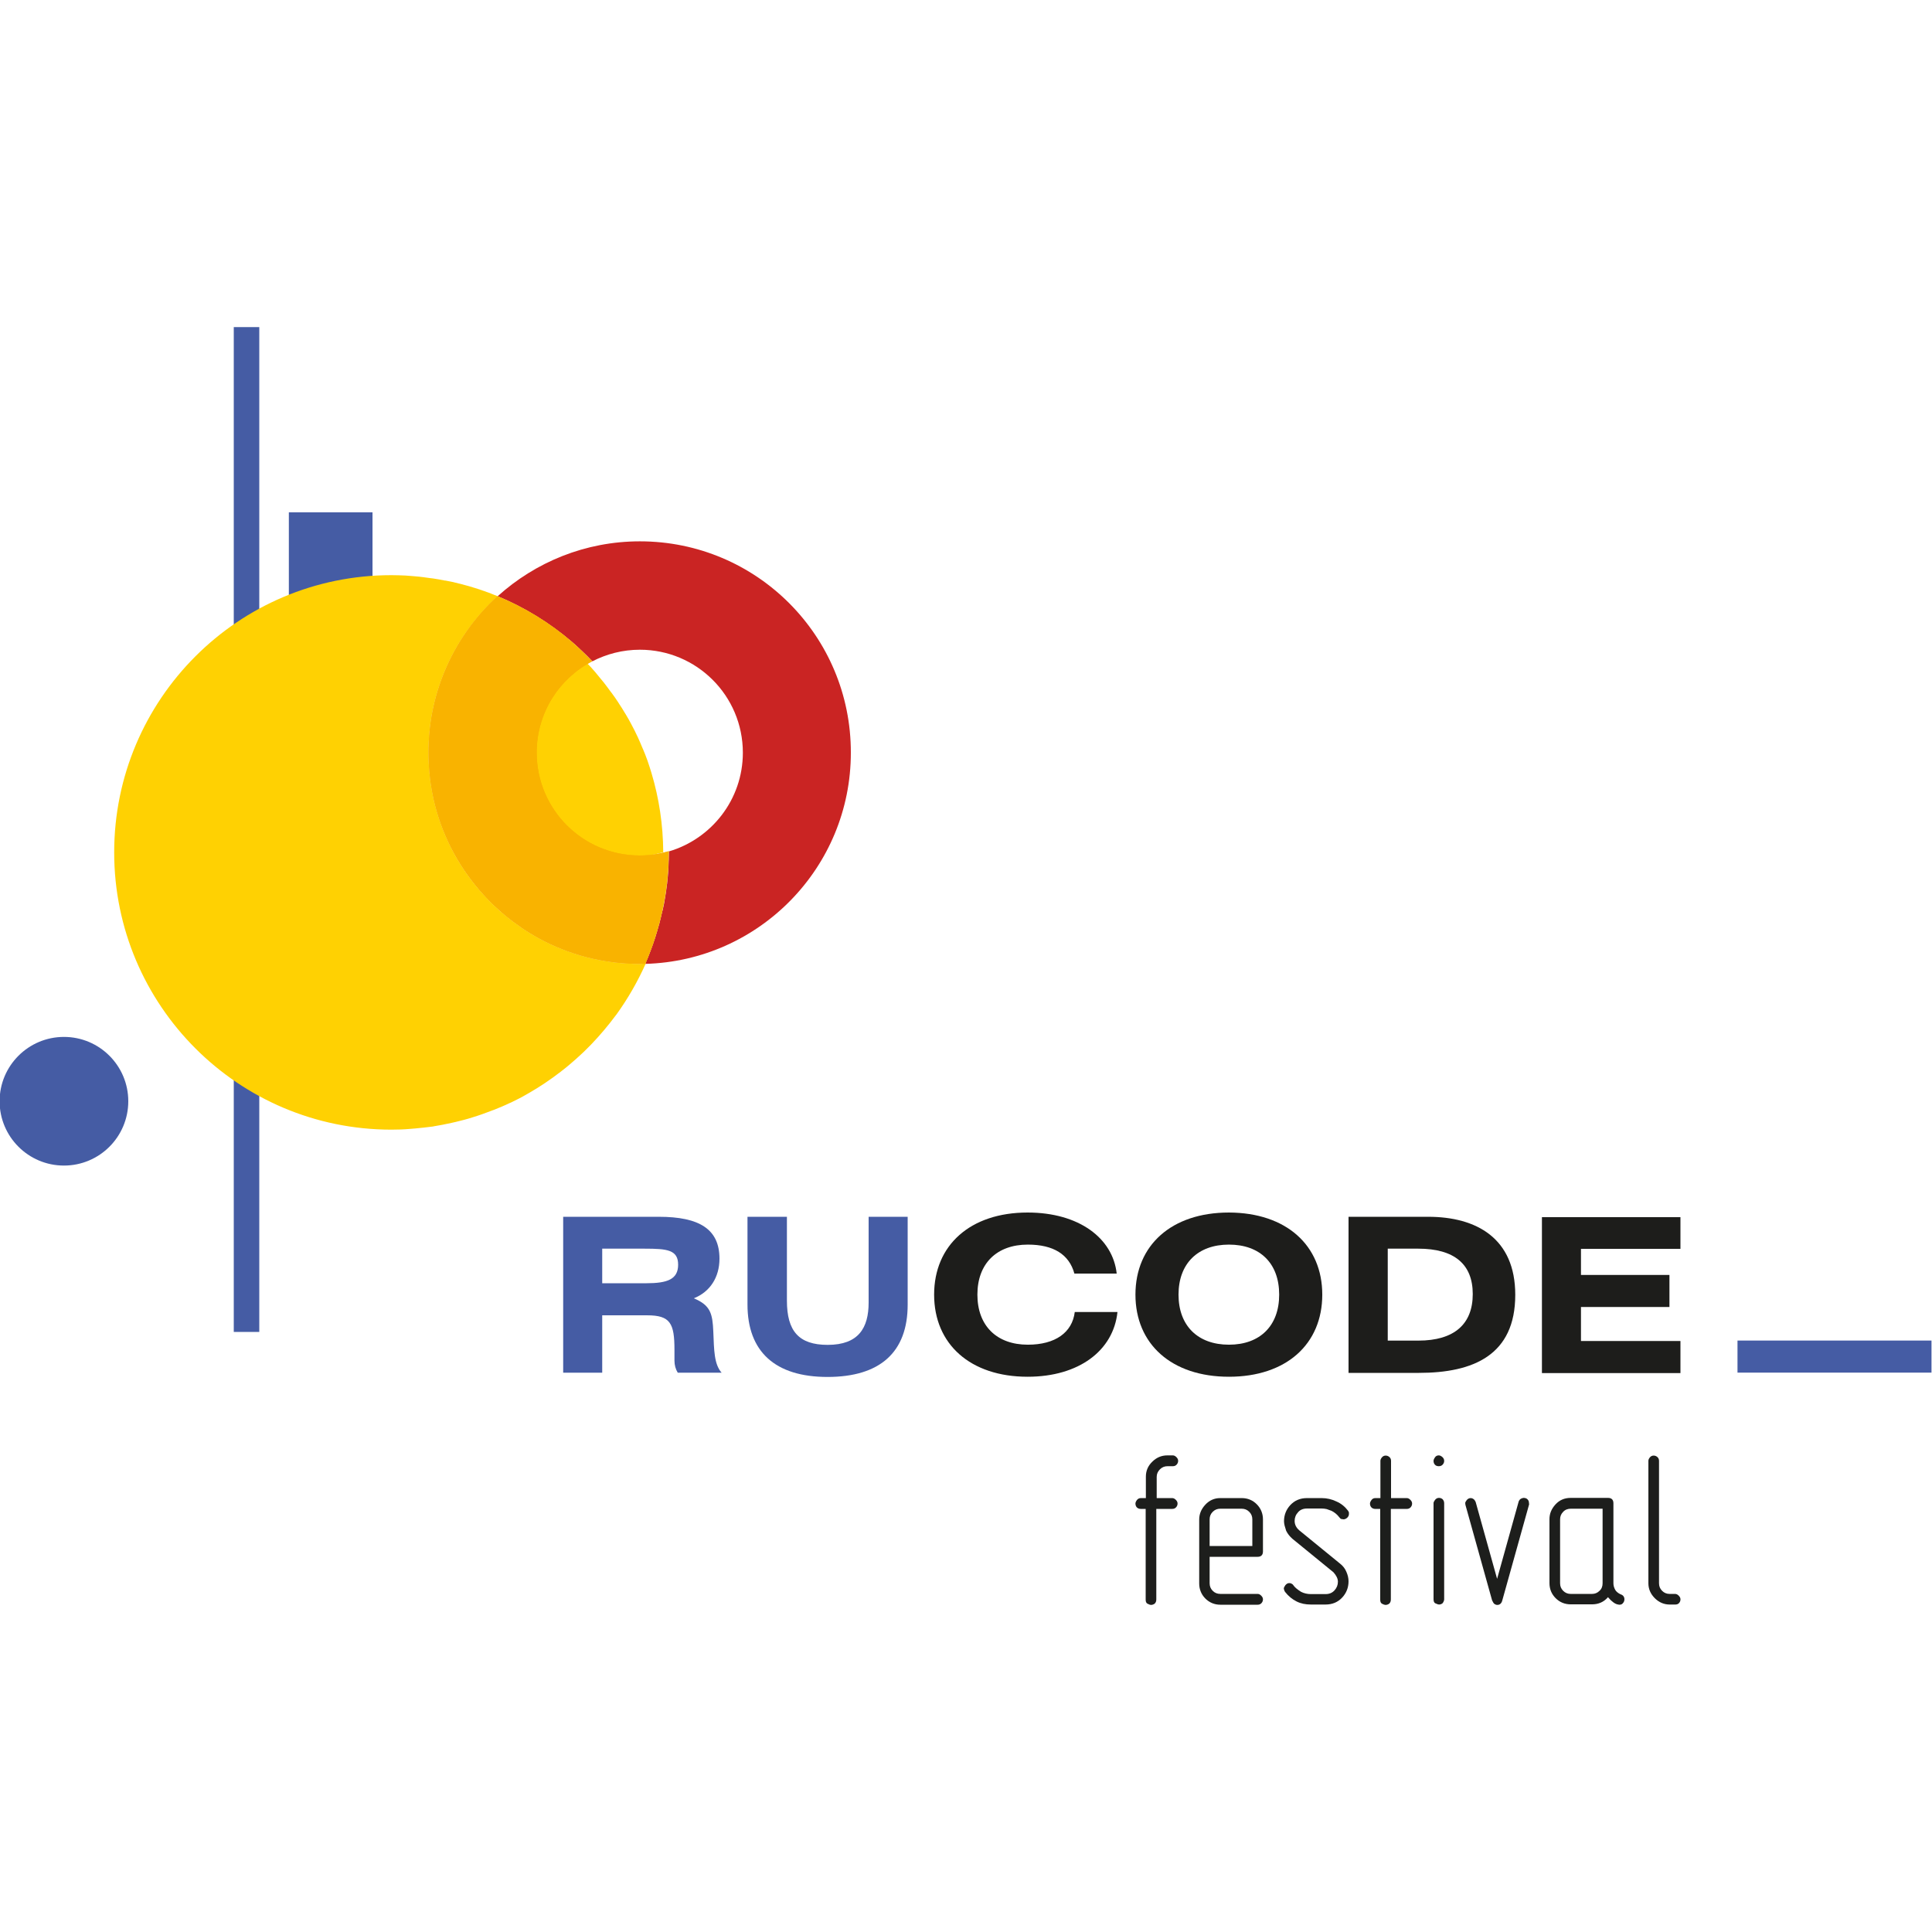
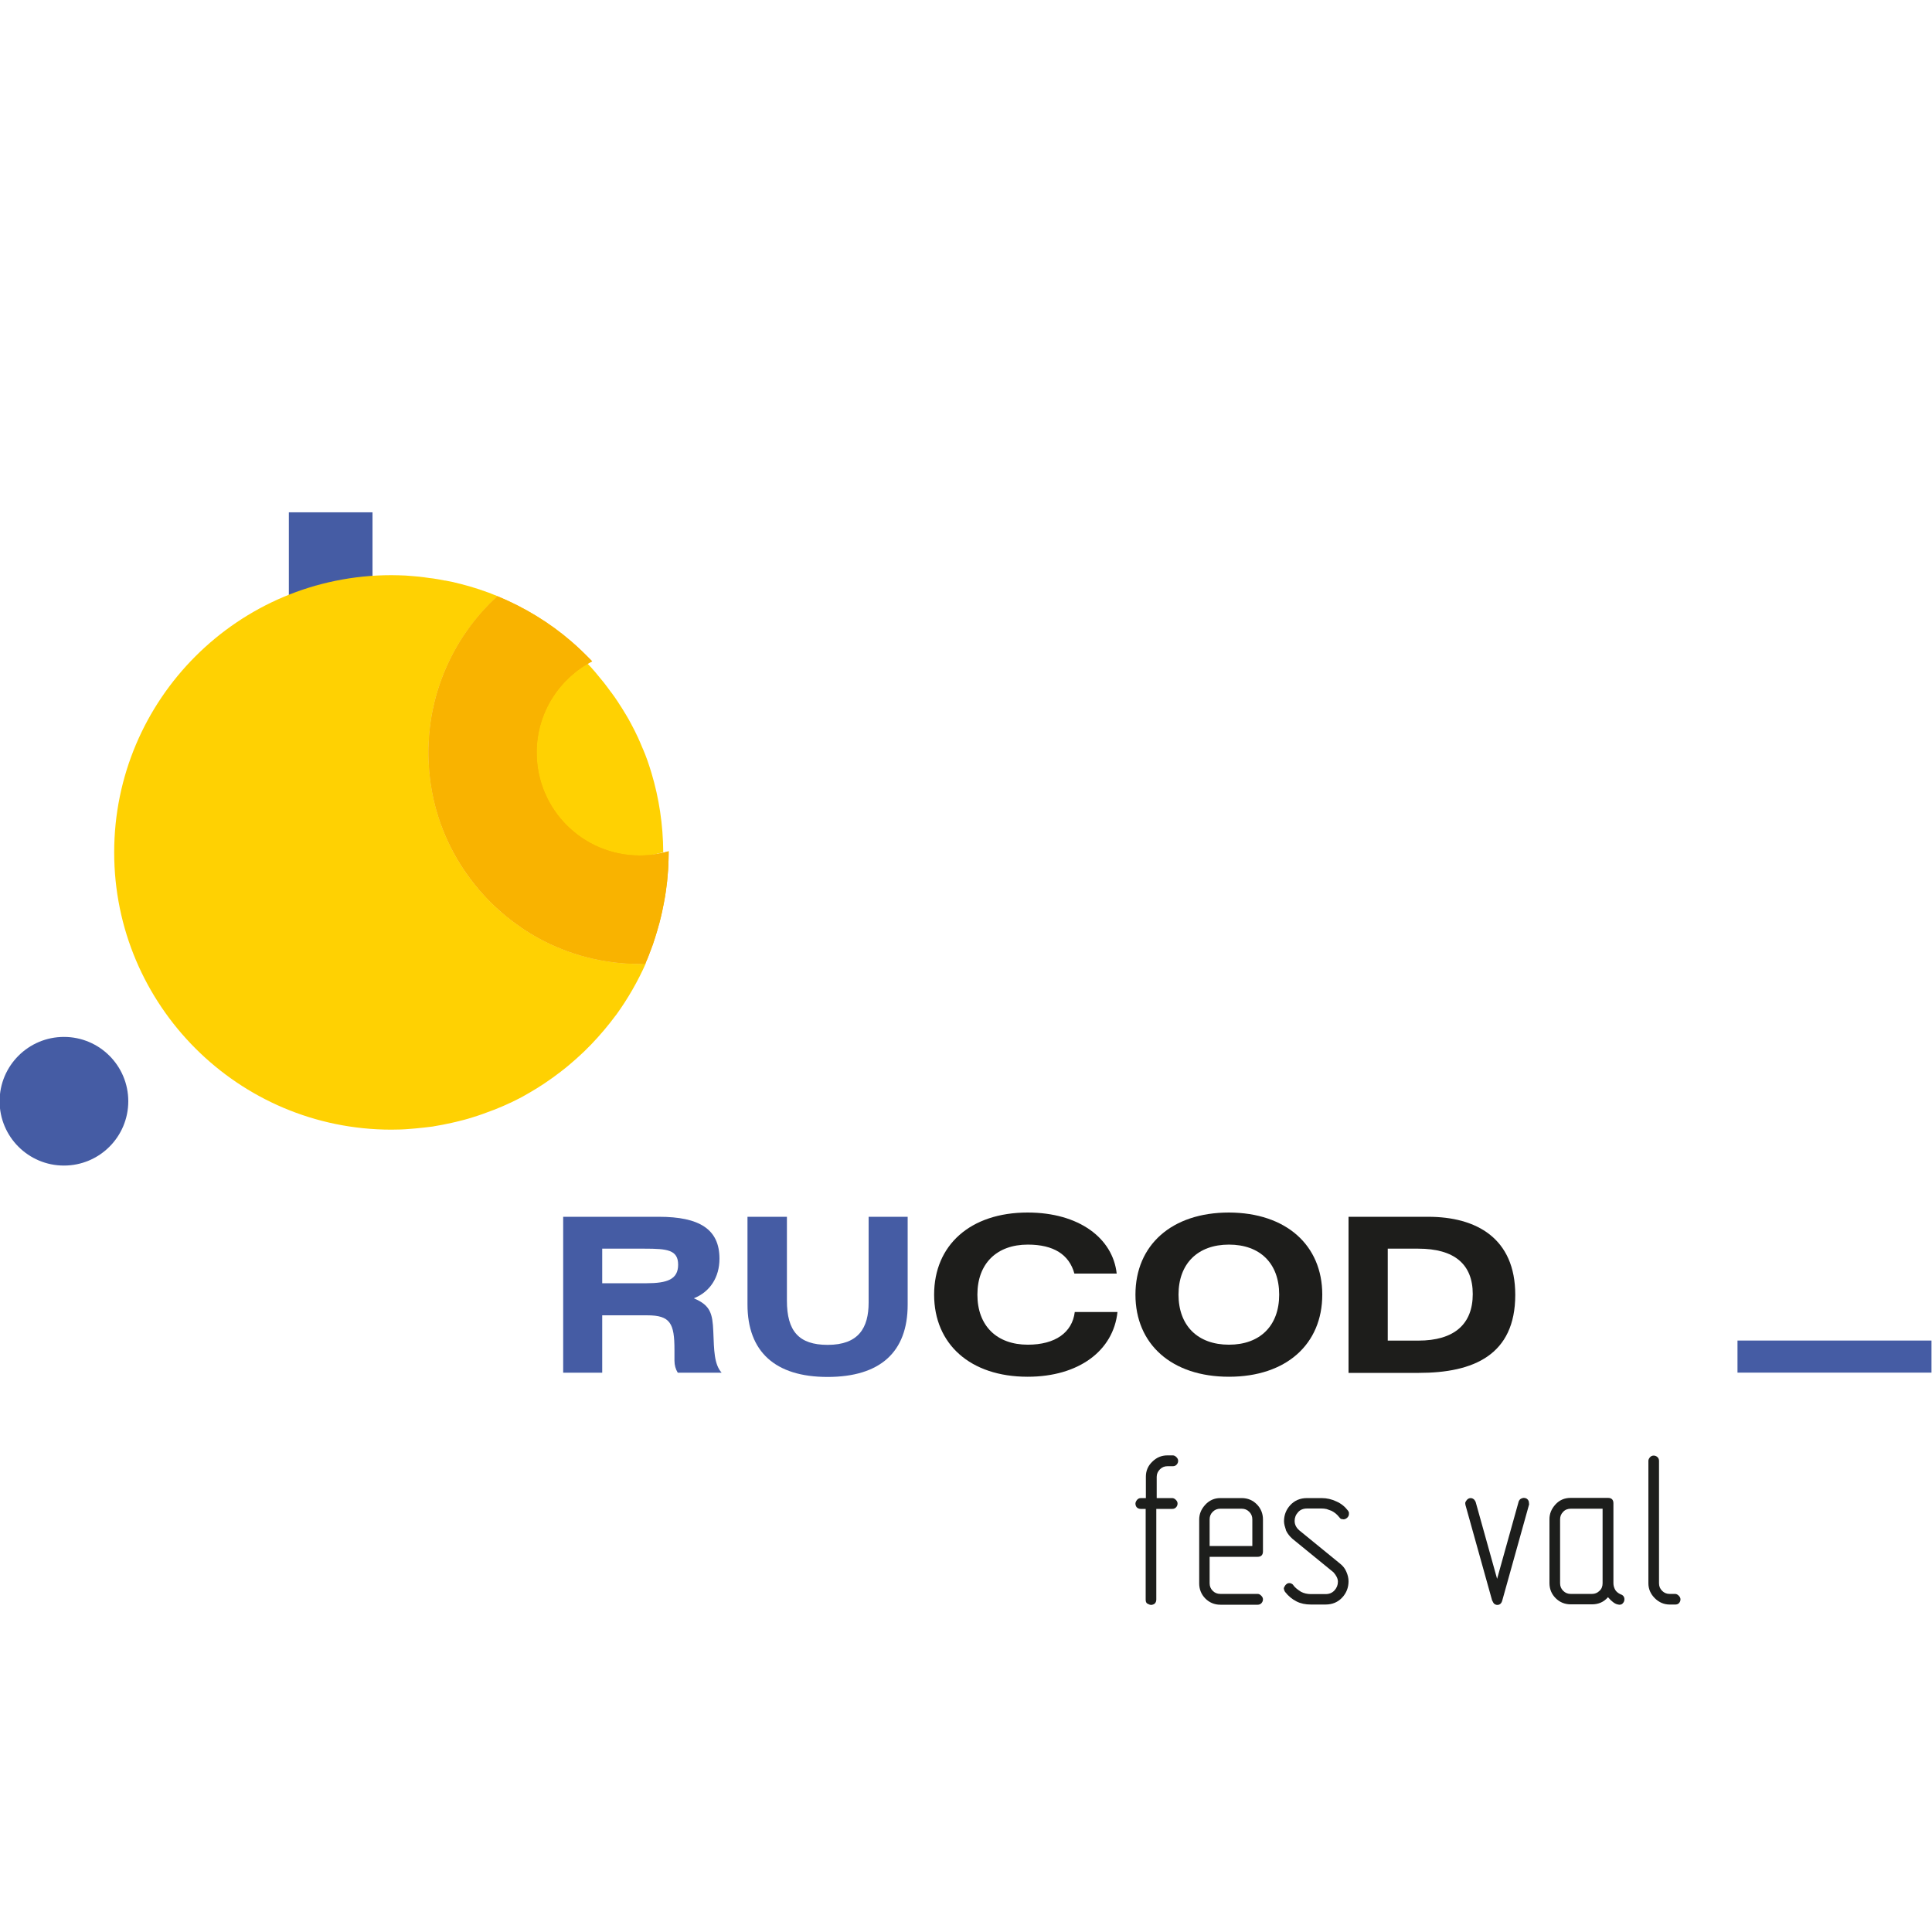
<svg xmlns="http://www.w3.org/2000/svg" width="98" height="98" viewBox="0 0 98 98" fill="none">
  <g clip-path="url(#clip0)">
    <path d="M32.173 43.444C32.683 43.444 33.173 43.365 33.643 43.228C33.634 41.827 33.428 40.484 33.046 39.21C32.987 39.004 32.918 38.808 32.85 38.602C32.85 38.593 32.84 38.583 32.84 38.573C32.771 38.377 32.693 38.181 32.614 37.995C32.605 37.985 32.605 37.965 32.595 37.956C32.516 37.77 32.438 37.574 32.35 37.387C32.34 37.377 32.34 37.358 32.33 37.348C32.242 37.162 32.154 36.976 32.056 36.799C32.046 36.789 32.046 36.78 32.036 36.76C31.938 36.574 31.84 36.398 31.732 36.221C31.723 36.211 31.723 36.202 31.713 36.192C31.605 36.015 31.497 35.829 31.38 35.663C31.38 35.653 31.37 35.653 31.37 35.643C31.252 35.467 31.135 35.29 31.007 35.123L30.997 35.114C30.87 34.937 30.743 34.771 30.615 34.604C30.615 34.604 30.615 34.594 30.605 34.594C30.468 34.428 30.331 34.261 30.194 34.094C30.057 33.928 29.91 33.771 29.753 33.614C28.087 34.486 26.94 36.231 26.94 38.24C26.95 41.111 29.292 43.444 32.173 43.444Z" fill="#FFD102" />
    <path d="M28.557 61.721H33.418C35.476 61.721 36.495 62.348 36.495 63.847C36.495 64.788 36.015 65.533 35.192 65.856C36.045 66.209 36.143 66.64 36.182 67.542C36.221 68.493 36.221 69.198 36.603 69.629H34.379C34.271 69.453 34.212 69.247 34.212 69.022V68.473C34.212 67.13 34.006 66.719 32.83 66.719H30.547V69.629H28.567V61.721H28.557ZM30.537 65.092H32.781C33.849 65.092 34.398 64.896 34.398 64.151C34.398 63.397 33.84 63.338 32.703 63.338H30.547V65.092H30.537Z" fill="#455CA4" />
    <path d="M39.916 61.721V65.974C39.916 67.513 40.514 68.218 41.983 68.218C43.551 68.218 44.061 67.356 44.061 66.072V61.721H46.041V66.18C46.041 68.591 44.639 69.845 41.974 69.845C39.318 69.845 37.916 68.561 37.916 66.17V61.721H39.916Z" fill="#455CA4" />
    <path d="M54.498 64.602C54.233 63.632 53.44 63.132 52.136 63.132C50.558 63.132 49.578 64.093 49.578 65.67C49.578 67.248 50.558 68.209 52.136 68.209C53.528 68.209 54.39 67.591 54.517 66.552H56.683C56.477 68.503 54.733 69.835 52.126 69.835C49.216 69.835 47.383 68.179 47.383 65.67C47.383 63.162 49.216 61.505 52.126 61.505C54.733 61.505 56.448 62.809 56.644 64.602H54.498Z" fill="#1D1D1B" />
    <path d="M67.072 65.67C67.072 68.179 65.249 69.835 62.338 69.835C59.428 69.835 57.595 68.179 57.595 65.67C57.595 63.162 59.428 61.505 62.338 61.505C65.249 61.515 67.072 63.171 67.072 65.67ZM59.78 65.67C59.78 67.248 60.76 68.209 62.338 68.209C63.916 68.209 64.886 67.248 64.886 65.67C64.886 64.083 63.916 63.132 62.338 63.132C60.76 63.132 59.78 64.093 59.78 65.67Z" fill="#1D1D1B" />
    <path d="M68.404 61.721H72.442C74.892 61.721 76.861 62.809 76.861 65.68C76.861 68.737 74.735 69.639 71.971 69.639H68.404V61.721ZM70.393 68.002H71.942C73.774 68.002 74.705 67.16 74.705 65.641C74.705 64.122 73.765 63.338 71.942 63.338H70.393V68.002Z" fill="#1D1D1B" />
-     <path d="M85.24 61.721V63.347H80.194V64.671H84.682V66.297H80.194V68.022H85.24V69.649H78.214V61.74H85.24V61.721Z" fill="#1D1D1B" />
-     <path d="M13.152 16.592H11.858V67.562H13.152V16.592Z" fill="#455CA4" />
    <path d="M88.134 67.999V69.626H97.974V67.999H88.134Z" fill="#455CA4" />
    <path d="M14.652 37.787H18.895V25.987H14.652L14.652 37.787Z" fill="#455CA4" />
    <path d="M3.244 59.123C5.046 59.123 6.507 57.662 6.507 55.86C6.507 54.058 5.046 52.597 3.244 52.597C1.442 52.597 -0.02 54.058 -0.02 55.86C-0.02 57.662 1.442 59.123 3.244 59.123Z" fill="#455CA4" />
-     <path d="M32.458 27.459C29.684 27.459 27.156 28.518 25.245 30.243C26.617 30.811 27.871 31.595 28.988 32.536C29.175 32.693 29.351 32.859 29.527 33.026C29.704 33.193 29.88 33.369 30.047 33.545C30.772 33.173 31.585 32.957 32.458 32.957C35.339 32.957 37.681 35.29 37.681 38.181C37.681 40.552 36.093 42.551 33.928 43.188C33.928 43.208 33.928 43.228 33.928 43.247C33.928 43.492 33.918 43.737 33.908 43.982C33.908 44.041 33.898 44.09 33.898 44.149C33.889 44.335 33.869 44.531 33.849 44.717C33.849 44.747 33.84 44.786 33.84 44.815C33.84 44.835 33.84 44.845 33.83 44.864C33.81 45.06 33.781 45.256 33.751 45.443C33.742 45.482 33.742 45.511 33.732 45.55C33.702 45.756 33.663 45.962 33.614 46.158C33.614 46.178 33.604 46.197 33.594 46.227C33.545 46.442 33.496 46.658 33.438 46.873C33.438 46.873 33.438 46.873 33.438 46.883C33.438 46.893 33.438 46.893 33.428 46.903C33.369 47.128 33.3 47.344 33.232 47.569C33.085 48.02 32.918 48.461 32.732 48.892C38.514 48.735 43.159 44.002 43.159 38.181C43.169 32.252 38.377 27.459 32.458 27.459Z" fill="#CA2423" />
    <path d="M21.276 29.243C21.452 29.263 21.629 29.282 21.795 29.312C21.629 29.292 21.452 29.263 21.276 29.243Z" fill="#FFD102" />
    <path d="M21.971 29.331C22.177 29.361 22.373 29.4 22.579 29.439C22.373 29.4 22.167 29.361 21.971 29.331Z" fill="#FFD102" />
    <path d="M22.648 29.449C22.873 29.498 23.089 29.547 23.305 29.596C23.089 29.547 22.863 29.498 22.648 29.449Z" fill="#FFD102" />
    <path d="M20.57 29.194C20.698 29.204 20.825 29.214 20.953 29.224C20.825 29.214 20.698 29.204 20.57 29.194Z" fill="#FFD102" />
    <path d="M21.736 38.171C21.736 35.025 23.089 32.203 25.245 30.243C26.617 30.811 27.871 31.595 28.988 32.536C27.881 31.585 26.617 30.811 25.245 30.243C23.089 32.203 21.736 35.035 21.736 38.171Z" fill="#FFD102" />
    <path d="M25.245 30.243C24.627 29.988 23.98 29.773 23.314 29.606C23.98 29.773 24.617 29.988 25.245 30.243Z" fill="#FFD102" />
    <path d="M32.448 48.892C30.596 48.892 28.861 48.422 27.342 47.599C27.038 47.432 26.744 47.256 26.46 47.06C26.176 46.864 25.901 46.658 25.637 46.442C25.235 46.119 24.863 45.756 24.52 45.374C23.363 44.11 22.511 42.562 22.07 40.847C21.854 39.994 21.736 39.092 21.736 38.171C21.736 35.025 23.089 32.203 25.245 30.243C24.627 29.988 23.98 29.773 23.314 29.606H23.304C23.089 29.547 22.873 29.498 22.648 29.459C22.618 29.449 22.599 29.449 22.569 29.449C22.373 29.41 22.168 29.371 21.962 29.341C21.903 29.332 21.854 29.332 21.795 29.322C21.619 29.302 21.452 29.273 21.276 29.253C21.168 29.243 21.06 29.234 20.952 29.224C20.825 29.214 20.698 29.204 20.57 29.194C20.335 29.185 20.09 29.175 19.855 29.175C12.083 29.175 5.792 35.476 5.792 43.238C5.792 50.999 12.093 57.301 19.855 57.301C20.178 57.301 20.492 57.291 20.805 57.262C20.884 57.252 20.962 57.252 21.05 57.242C21.354 57.213 21.648 57.183 21.942 57.144C21.952 57.144 21.971 57.144 21.991 57.134C22.295 57.085 22.599 57.026 22.903 56.958C22.971 56.938 23.049 56.928 23.118 56.909C23.402 56.84 23.677 56.772 23.951 56.683C23.971 56.674 23.99 56.674 24.01 56.664C24.304 56.576 24.598 56.468 24.882 56.36C24.941 56.34 25 56.311 25.068 56.291C25.333 56.184 25.598 56.076 25.862 55.948C25.882 55.939 25.892 55.939 25.911 55.929C26.195 55.792 26.47 55.654 26.734 55.498C26.783 55.468 26.823 55.449 26.872 55.419C27.126 55.272 27.381 55.115 27.626 54.949C27.636 54.939 27.646 54.939 27.656 54.929C27.92 54.753 28.175 54.567 28.43 54.371C28.459 54.351 28.489 54.322 28.518 54.302C28.763 54.116 28.998 53.91 29.233 53.704C29.233 53.704 29.243 53.704 29.243 53.694C29.488 53.479 29.723 53.253 29.949 53.018C29.959 53.008 29.978 52.989 29.988 52.979C30.439 52.509 30.86 52.009 31.252 51.48L31.262 51.47C31.85 50.656 32.35 49.784 32.761 48.863C32.644 48.883 32.546 48.892 32.448 48.892Z" fill="#FFD102" />
    <path d="M26.46 47.06C26.176 46.864 25.902 46.658 25.637 46.442C25.902 46.658 26.176 46.864 26.46 47.06Z" fill="#FFD102" />
    <path d="M21.736 38.171C21.736 39.092 21.854 39.994 22.07 40.846C22.511 42.561 23.363 44.1 24.52 45.374C24.863 45.756 25.235 46.109 25.637 46.442C25.901 46.658 26.176 46.864 26.46 47.059C26.744 47.255 27.038 47.432 27.342 47.599C28.861 48.422 30.596 48.892 32.448 48.892C32.546 48.892 32.644 48.892 32.732 48.882C32.83 48.667 32.918 48.451 32.996 48.226C33.085 48 33.163 47.785 33.232 47.55C33.3 47.334 33.369 47.108 33.428 46.883C33.428 46.873 33.438 46.864 33.438 46.854C33.496 46.638 33.545 46.422 33.594 46.207C33.594 46.187 33.604 46.168 33.604 46.148C33.614 46.119 33.614 46.08 33.624 46.05C33.663 45.883 33.692 45.707 33.722 45.541C33.731 45.501 33.731 45.472 33.741 45.433C33.771 45.237 33.8 45.05 33.82 44.855C33.83 44.806 33.83 44.757 33.839 44.708C33.859 44.521 33.869 44.335 33.888 44.139C33.888 44.08 33.898 44.031 33.898 43.972C33.908 43.727 33.918 43.483 33.918 43.237C33.918 43.237 33.918 43.237 33.918 43.228C33.918 43.208 33.918 43.188 33.918 43.179C33.447 43.316 32.957 43.394 32.448 43.394C29.567 43.394 27.224 41.062 27.224 38.171C27.224 36.162 28.361 34.417 30.037 33.545C29.87 33.369 29.694 33.202 29.517 33.026C29.341 32.859 29.165 32.693 28.979 32.536C27.871 31.585 26.607 30.811 25.235 30.243C23.089 32.203 21.736 35.035 21.736 38.171Z" fill="#F9B300" />
    <path d="M24.52 45.384C23.363 44.119 22.511 42.571 22.07 40.856C22.511 42.561 23.363 44.11 24.52 45.384Z" fill="#FFD102" />
    <path d="M21.736 38.171C21.736 39.093 21.854 39.994 22.07 40.847C21.854 39.994 21.736 39.102 21.736 38.171Z" fill="#FFD102" />
    <path d="M58.643 75.99H59.457C59.525 75.99 59.584 76.019 59.643 76.078C59.702 76.136 59.731 76.195 59.731 76.264C59.731 76.332 59.712 76.391 59.663 76.45C59.614 76.509 59.545 76.538 59.467 76.538H58.653V81.135C58.653 81.223 58.624 81.291 58.575 81.34C58.526 81.379 58.457 81.409 58.379 81.409C58.349 81.409 58.281 81.389 58.193 81.34C58.134 81.301 58.114 81.233 58.114 81.135V76.538H57.859C57.781 76.538 57.712 76.509 57.663 76.46C57.614 76.401 57.595 76.342 57.595 76.264C57.595 76.225 57.614 76.166 57.663 76.097C57.712 76.029 57.781 75.99 57.869 75.99H58.124V74.902C58.124 74.608 58.232 74.353 58.447 74.147C58.663 73.931 58.918 73.824 59.212 73.824H59.486C59.555 73.824 59.614 73.853 59.672 73.912C59.731 73.971 59.761 74.029 59.761 74.098C59.761 74.167 59.741 74.225 59.692 74.284C59.643 74.343 59.574 74.373 59.496 74.373H59.221C59.075 74.373 58.947 74.421 58.839 74.529C58.731 74.637 58.673 74.764 58.673 74.912V75.99H58.643Z" fill="#1D1E1C" />
    <path d="M61.358 78.959V80.311C61.358 80.459 61.407 80.586 61.515 80.694C61.622 80.802 61.75 80.85 61.897 80.85H63.788C63.857 80.85 63.916 80.88 63.974 80.939C64.033 80.998 64.063 81.056 64.063 81.125C64.063 81.194 64.043 81.252 63.994 81.311C63.945 81.37 63.876 81.399 63.798 81.399H61.907C61.603 81.399 61.348 81.291 61.142 81.086C60.936 80.88 60.829 80.615 60.829 80.321V77.078C60.829 76.803 60.927 76.558 61.132 76.333C61.338 76.107 61.593 75.99 61.897 75.99H62.985C63.288 75.99 63.543 76.097 63.749 76.303C63.955 76.509 64.063 76.774 64.063 77.068V78.695C64.063 78.871 63.974 78.969 63.788 78.969H61.358V78.959ZM61.358 78.42H63.524V77.068C63.524 76.921 63.475 76.793 63.367 76.686C63.259 76.578 63.132 76.529 62.985 76.529H61.897C61.75 76.529 61.622 76.578 61.515 76.686C61.407 76.793 61.358 76.921 61.358 77.068V78.42Z" fill="#1D1E1C" />
    <path d="M68.384 76.636L68.424 76.715V76.803C68.424 76.872 68.394 76.93 68.335 76.989C68.276 77.038 68.218 77.068 68.149 77.068L68.022 77.048C68.012 77.038 68.002 77.028 67.992 77.028C67.973 77.009 67.953 76.989 67.924 76.95C67.826 76.823 67.698 76.715 67.541 76.636L67.296 76.548C67.218 76.529 67.13 76.519 67.042 76.519H66.297C66.111 76.519 65.954 76.578 65.846 76.705C65.728 76.832 65.67 76.98 65.67 77.146C65.67 77.332 65.748 77.489 65.905 77.626L67.983 79.322C68.12 79.43 68.228 79.567 68.296 79.733C68.365 79.89 68.404 80.047 68.404 80.213C68.404 80.527 68.296 80.802 68.09 81.027C67.865 81.272 67.581 81.389 67.238 81.389H66.493C66.218 81.389 65.983 81.341 65.768 81.233C65.552 81.125 65.356 80.968 65.18 80.743L65.141 80.664L65.121 80.576C65.121 80.537 65.15 80.478 65.199 80.409C65.258 80.341 65.317 80.302 65.395 80.302C65.444 80.302 65.483 80.311 65.513 80.331C65.542 80.341 65.581 80.37 65.611 80.419C65.679 80.517 65.807 80.625 65.993 80.743C66.14 80.821 66.316 80.86 66.493 80.86H67.238C67.424 80.86 67.571 80.802 67.689 80.674C67.806 80.547 67.865 80.4 67.865 80.233C67.865 80.076 67.787 79.919 67.639 79.753L65.562 78.058C65.425 77.94 65.317 77.803 65.239 77.646L65.16 77.381C65.141 77.303 65.131 77.225 65.131 77.166C65.131 76.852 65.238 76.578 65.444 76.352C65.67 76.107 65.954 75.99 66.297 75.99H67.042C67.306 75.99 67.551 76.049 67.777 76.156C68.031 76.264 68.218 76.421 68.384 76.636Z" fill="#1D1E1C" />
-     <path d="M70.541 75.99H71.354C71.423 75.99 71.481 76.019 71.54 76.078C71.599 76.137 71.628 76.196 71.628 76.264C71.628 76.333 71.609 76.392 71.56 76.451C71.511 76.509 71.442 76.539 71.364 76.539H70.55V81.135C70.55 81.223 70.521 81.292 70.472 81.341C70.423 81.38 70.354 81.409 70.276 81.409C70.246 81.409 70.178 81.39 70.09 81.341C70.031 81.302 70.011 81.233 70.011 81.135V76.539H69.757C69.678 76.539 69.609 76.509 69.561 76.46C69.511 76.402 69.492 76.343 69.492 76.264C69.492 76.225 69.511 76.166 69.561 76.098C69.609 76.029 69.668 75.99 69.766 75.99H70.021V74.099C70.021 74.04 70.05 73.981 70.1 73.922C70.148 73.863 70.217 73.834 70.286 73.834C70.354 73.834 70.413 73.854 70.472 73.903C70.531 73.952 70.56 74.02 70.56 74.099V75.99H70.541Z" fill="#1D1E1C" />
-     <path d="M72.981 73.824C73.04 73.824 73.098 73.853 73.157 73.902C73.216 73.951 73.255 74.02 73.255 74.098C73.255 74.167 73.236 74.225 73.186 74.284C73.138 74.343 73.069 74.373 72.981 74.373C72.892 74.373 72.824 74.343 72.785 74.294C72.736 74.245 72.716 74.177 72.716 74.098C72.716 74.059 72.736 74 72.785 73.931C72.824 73.863 72.892 73.824 72.981 73.824ZM73.255 76.254V81.125C73.255 81.183 73.226 81.252 73.177 81.321C73.118 81.37 73.059 81.389 72.99 81.389C72.961 81.389 72.892 81.37 72.794 81.321C72.736 81.281 72.716 81.213 72.716 81.115V76.244C72.716 76.195 72.746 76.146 72.794 76.078C72.853 76.009 72.912 75.98 72.99 75.98C73.059 75.98 73.118 75.999 73.177 76.048C73.226 76.107 73.255 76.166 73.255 76.254Z" fill="#1D1E1C" />
    <path d="M77.557 76.333L76.205 81.174C76.166 81.331 76.077 81.409 75.95 81.409C75.891 81.409 75.852 81.39 75.803 81.36C75.764 81.331 75.725 81.262 75.685 81.174L74.333 76.333L74.323 76.245C74.323 76.205 74.353 76.147 74.402 76.088C74.451 76.029 74.519 75.99 74.598 75.99C74.637 75.99 74.686 76 74.725 76.029C74.774 76.049 74.813 76.107 74.852 76.186L75.94 80.086L77.028 76.186C77.038 76.137 77.067 76.098 77.106 76.049C77.146 76.019 77.204 75.99 77.283 75.98C77.361 75.98 77.43 76 77.479 76.049C77.528 76.098 77.557 76.156 77.557 76.245C77.567 76.294 77.567 76.323 77.557 76.333Z" fill="#1D1E1C" />
    <path d="M82.202 80.87C82.33 80.909 82.398 80.998 82.398 81.125C82.398 81.203 82.369 81.272 82.32 81.321C82.281 81.38 82.212 81.399 82.134 81.399L82.036 81.38C81.957 81.36 81.869 81.311 81.781 81.233C81.752 81.213 81.673 81.145 81.565 81.017C81.35 81.262 81.085 81.38 80.752 81.38H79.674C79.37 81.38 79.115 81.272 78.909 81.066C78.704 80.86 78.596 80.606 78.596 80.302V77.058C78.596 76.784 78.694 76.539 78.9 76.313C79.106 76.088 79.36 75.98 79.674 75.98H81.565C81.742 75.98 81.84 76.068 81.84 76.254V80.312C81.84 80.419 81.869 80.537 81.938 80.655C81.987 80.733 82.075 80.811 82.202 80.87ZM81.291 80.312V76.529H79.674C79.527 76.529 79.39 76.578 79.292 76.686C79.184 76.793 79.135 76.921 79.135 77.068V80.312C79.135 80.459 79.184 80.586 79.292 80.694C79.4 80.802 79.527 80.851 79.674 80.851H80.752C80.899 80.851 81.026 80.802 81.134 80.694C81.242 80.596 81.291 80.468 81.291 80.312Z" fill="#1D1E1C" />
    <path d="M84.976 81.39H84.702C84.408 81.39 84.153 81.282 83.937 81.066C83.722 80.851 83.614 80.596 83.614 80.312V74.099C83.614 74.04 83.643 73.981 83.692 73.922C83.741 73.863 83.81 73.834 83.878 73.834C83.947 73.834 84.006 73.854 84.065 73.903C84.123 73.952 84.153 74.02 84.153 74.099V80.312C84.153 80.459 84.202 80.586 84.31 80.694C84.417 80.802 84.545 80.851 84.692 80.851H84.966C85.035 80.851 85.094 80.88 85.152 80.939C85.211 80.998 85.241 81.057 85.241 81.125C85.241 81.194 85.221 81.253 85.172 81.311C85.133 81.36 85.064 81.39 84.976 81.39Z" fill="#1D1E1C" />
    <path d="M21.736 38.171C21.736 39.092 21.854 39.994 22.07 40.846C22.511 42.561 23.363 44.1 24.52 45.374C24.863 45.756 25.235 46.109 25.637 46.442C25.901 46.658 26.176 46.864 26.46 47.059C26.744 47.255 27.038 47.432 27.342 47.599C28.861 48.422 30.596 48.892 32.448 48.892C32.546 48.892 32.644 48.892 32.732 48.882C32.83 48.667 32.918 48.451 32.996 48.226C33.085 48 33.163 47.785 33.232 47.55C33.3 47.334 33.369 47.108 33.428 46.883C33.428 46.873 33.438 46.864 33.438 46.854C33.496 46.638 33.545 46.422 33.594 46.207C33.594 46.187 33.604 46.168 33.604 46.148C33.614 46.119 33.614 46.08 33.624 46.05C33.663 45.883 33.692 45.707 33.722 45.541C33.731 45.501 33.731 45.472 33.741 45.433C33.771 45.237 33.8 45.05 33.82 44.855C33.83 44.806 33.83 44.757 33.839 44.708C33.859 44.521 33.869 44.335 33.888 44.139C33.888 44.08 33.898 44.031 33.898 43.972C33.908 43.727 33.918 43.483 33.918 43.237C33.918 43.237 33.918 43.237 33.918 43.228C33.918 43.208 33.918 43.188 33.918 43.179C33.447 43.316 32.957 43.394 32.448 43.394C29.567 43.394 27.224 41.062 27.224 38.171C27.224 36.162 28.361 34.417 30.037 33.545C29.87 33.369 29.694 33.202 29.517 33.026C29.341 32.859 29.165 32.693 28.979 32.536C27.871 31.585 26.607 30.811 25.235 30.243C23.089 32.203 21.736 35.035 21.736 38.171Z" fill="#F9B300" />
  </g>
  <defs>
    <clipPath id="clip0">
      <rect width="98" height="98" fill="white" />
    </clipPath>
  </defs>
</svg>